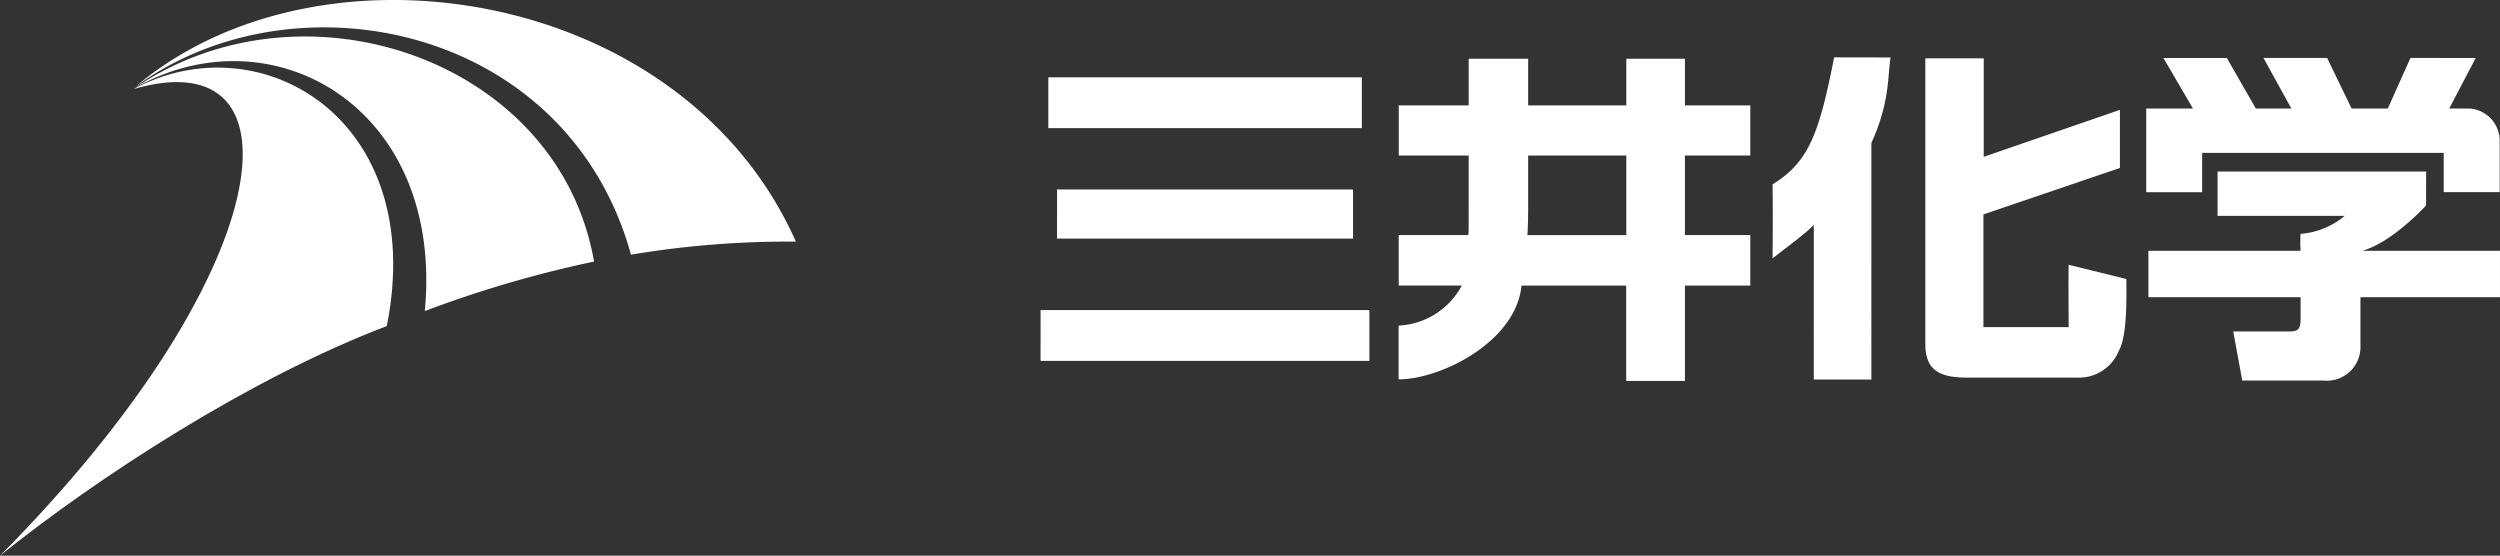
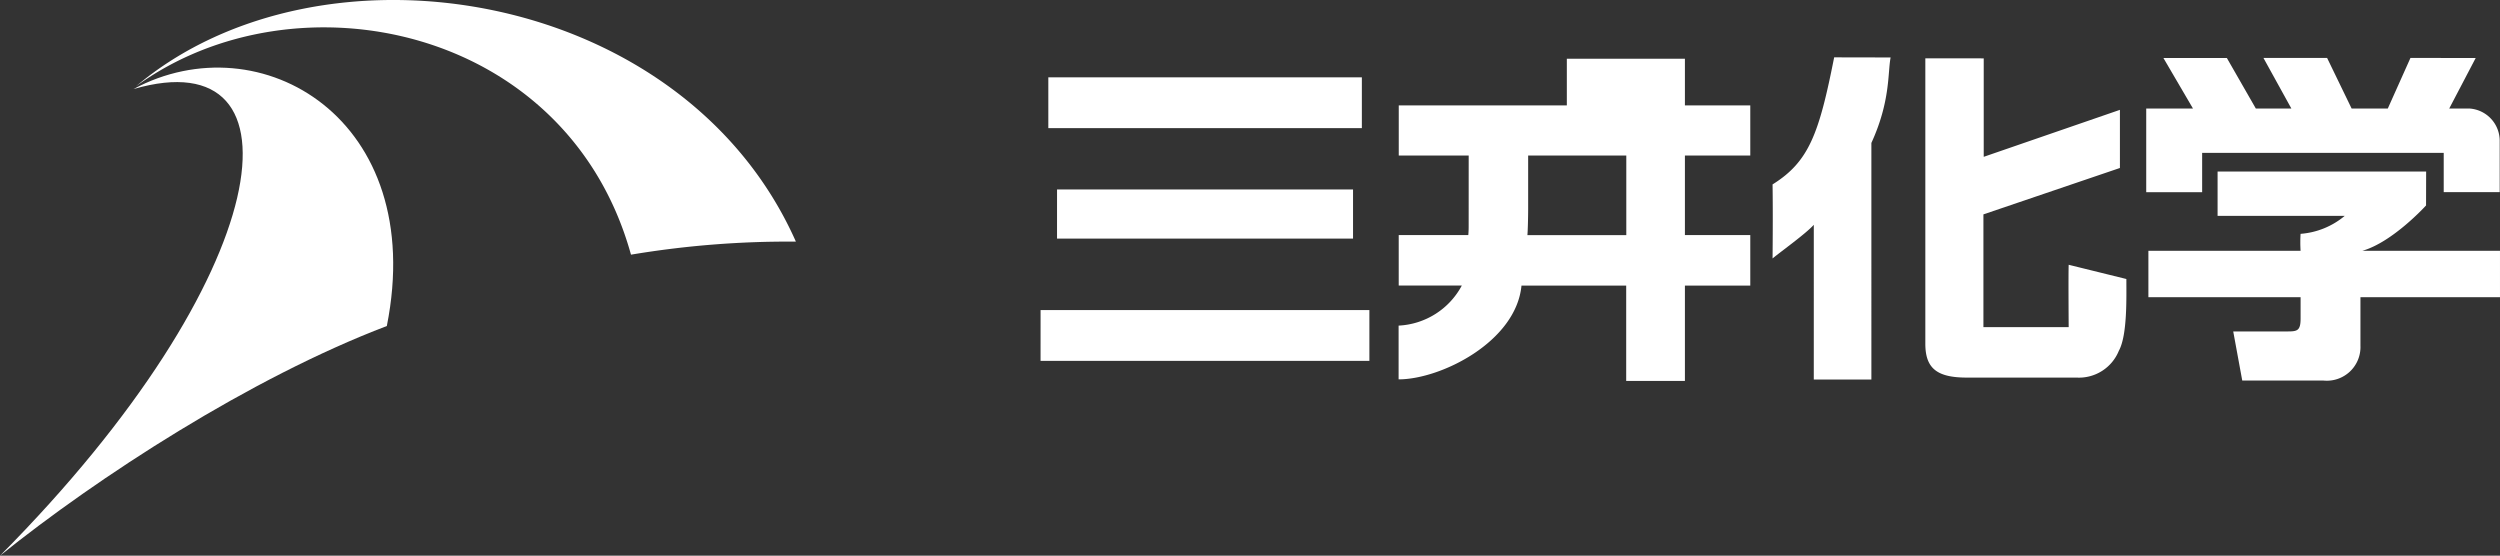
<svg xmlns="http://www.w3.org/2000/svg" width="198.866" height="44.204" viewBox="0 0 198.866 44.204">
  <rect x="0" y="0" width="198.866" height="44.204" fill="#333333" stroke="none" />
  <g transform="translate(82.773 4.562)">
    <path d="M260.669,19.324h24.941v4.042H260.669Zm.694,8.921h23.545v3.907H261.362Zm-1.31,9.593h26.156V41.88H260.052Z" transform="translate(-260.052 -17.735)" fill="#fff" />
-     <path d="M355.1,22.372h-5.563V18.383H355.1V14.669h4.73v3.714h7.807V14.669H372.3v3.714h5.2v3.989h-5.2V28.7h5.2v4.016h-5.2V40.3h-4.671V32.716H359.3c-.43,4.477-6.424,7.46-9.775,7.46V35.9a6.031,6.031,0,0,0,5.028-3.186h-5.019V28.7h5.535c.029-.35.029-.54.029-.863Zm4.73,4.217c0,.727-.029,1.815-.059,2.112h7.866V22.372h-7.807Z" transform="translate(-321.044 -14.561)" fill="#fff" />
+     <path d="M355.1,22.372h-5.563V18.383H355.1V14.669v3.714h7.807V14.669H372.3v3.714h5.2v3.989h-5.2V28.7h5.2v4.016h-5.2V40.3h-4.671V32.716H359.3c-.43,4.477-6.424,7.46-9.775,7.46V35.9a6.031,6.031,0,0,0,5.028-3.186h-5.019V28.7h5.535c.029-.35.029-.54.029-.863Zm4.73,4.217c0,.727-.029,1.815-.059,2.112h7.866V22.372h-7.807Z" transform="translate(-321.044 -14.561)" fill="#fff" />
    <path d="M446.268,27.652c-.658.727-2.53,2.056-3.28,2.676,0,0,.038-3.477,0-5.89,2.905-1.809,3.7-4.046,4.9-10.107l4.491.009c-.239,1.212,0,3.456-1.53,6.8V39.959h-4.582Zm13.517-13.24v7.832l10.834-3.737v4.625l-10.858,3.691V35.79h6.782s-.031-4.15,0-4.959l4.589,1.132c0,1.482.083,4.479-.6,5.713a3.424,3.424,0,0,1-3.353,2.129h-8.744c-2.395,0-3.295-.754-3.295-2.694v-22.7Z" transform="translate(-384.76 -14.331)" fill="#fff" />
    <g transform="translate(87.956 0.049)">
      <path d="M564.5,25.161V21.118a2.574,2.574,0,0,0-2.435-2.612h-1.579l2.106-4.02H557.4l-1.8,4.02h-2.88l-1.948-4.02h-5.064l2.219,4.02H545.1l-2.305-4.02h-5.047l2.352,4.02h-3.718v6.656h4.449V22.035h19.216v3.126Z" transform="translate(-536.387 -14.486)" fill="#fff" />
      <path d="M553.939,49.164c2.429-.7,5.062-3.607,5.062-3.607l.007-2.7h-16.59v3.531H552.53a6.194,6.194,0,0,1-3.51,1.428,10.88,10.88,0,0,0,0,1.348H536.914v3.692h12.107v1.7c0,.97-.269,1.024-1.046,1.024h-4.313l.718,3.907h6.469a2.676,2.676,0,0,0,2.933-2.776V52.856h11.1V49.164Z" transform="translate(-536.746 -33.826)" fill="#fff" />
    </g>
  </g>
  <g transform="translate(0 0)">
    <path d="M30.771,37.447C19.923,41.578,7.766,49.469,0,55.719,22.176,33.377,24.591,14.53,10.615,18.6,20.72,13.176,34.051,20.988,30.771,37.447Z" transform="translate(0 -11.514)" fill="#fff" />
-     <path d="M56.8,30.96a91.385,91.385,0,0,1,13.462-3.937C67.46,10.962,47.2,4.063,33.751,13.2,44.652,7.032,58.337,14.719,56.8,30.96Z" transform="translate(-23.008 -6.216)" fill="#fff" />
    <path d="M73.383,20.258A75.748,75.748,0,0,1,86.5,19.22C77.523-1,48.712-5.516,34.017,6.859,46.678-2.357,68.321,1.992,73.383,20.258Z" transform="translate(-23.19 0)" fill="#fff" />
  </g>
</svg>